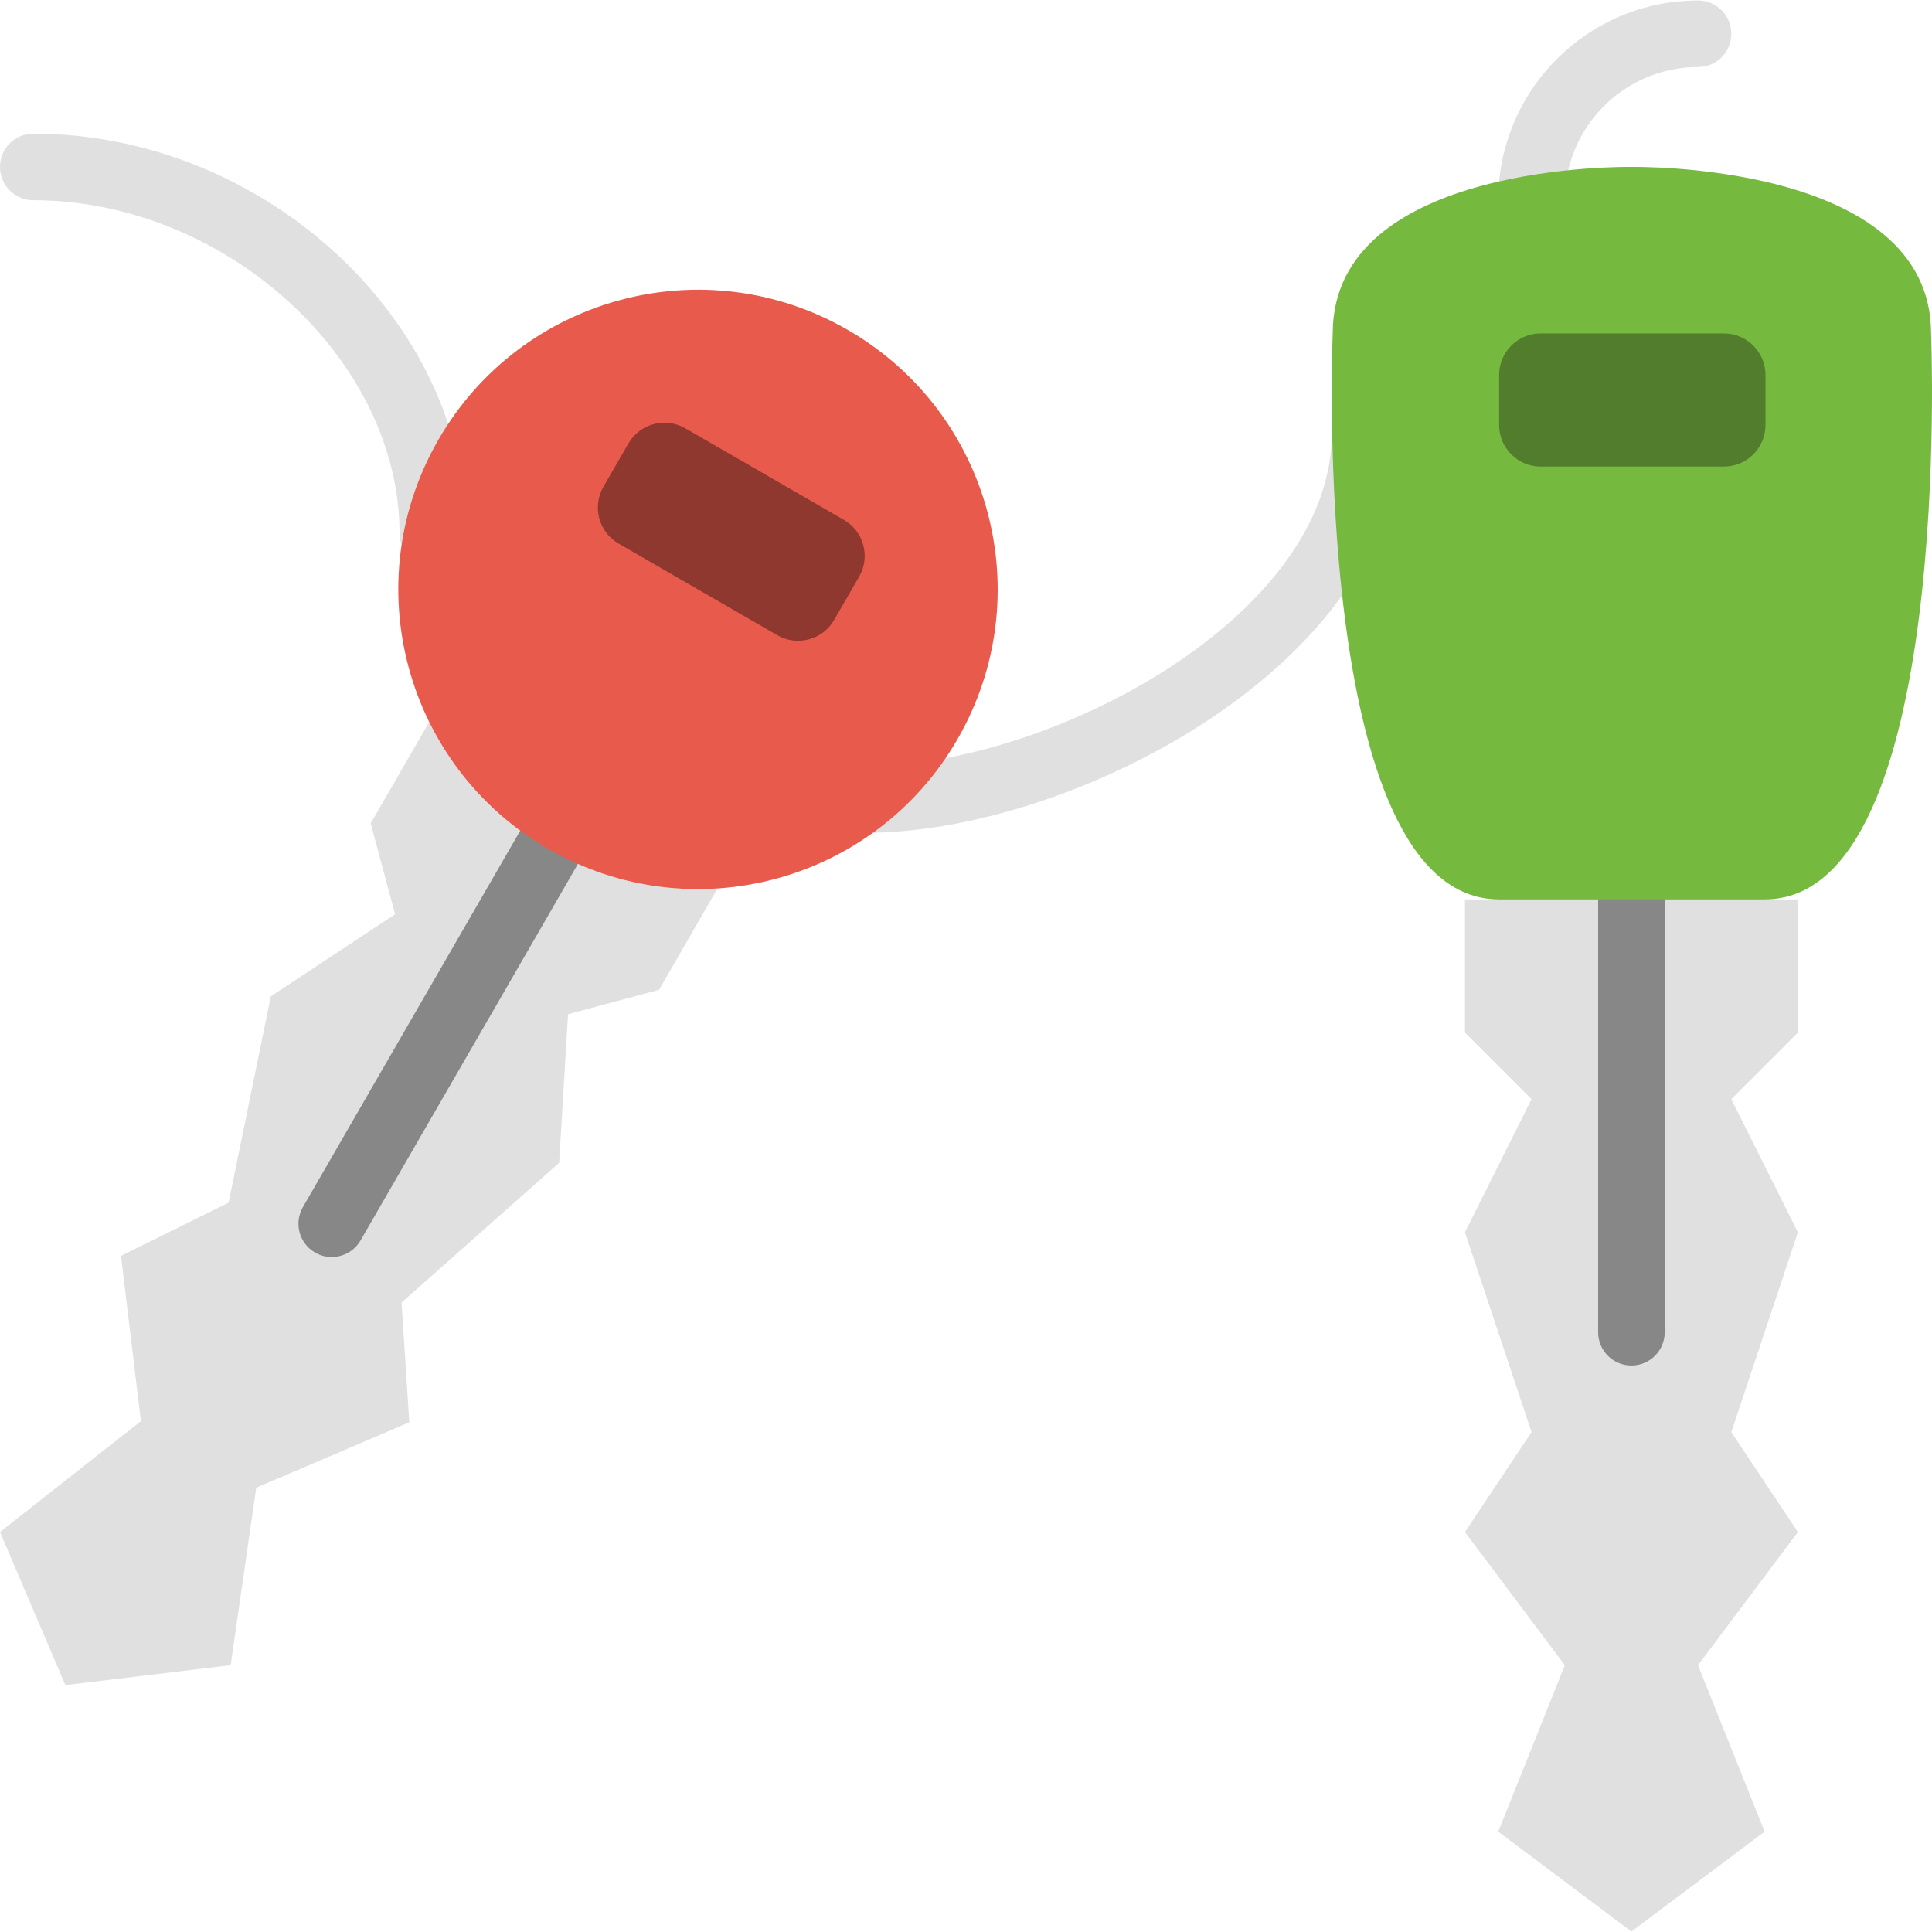
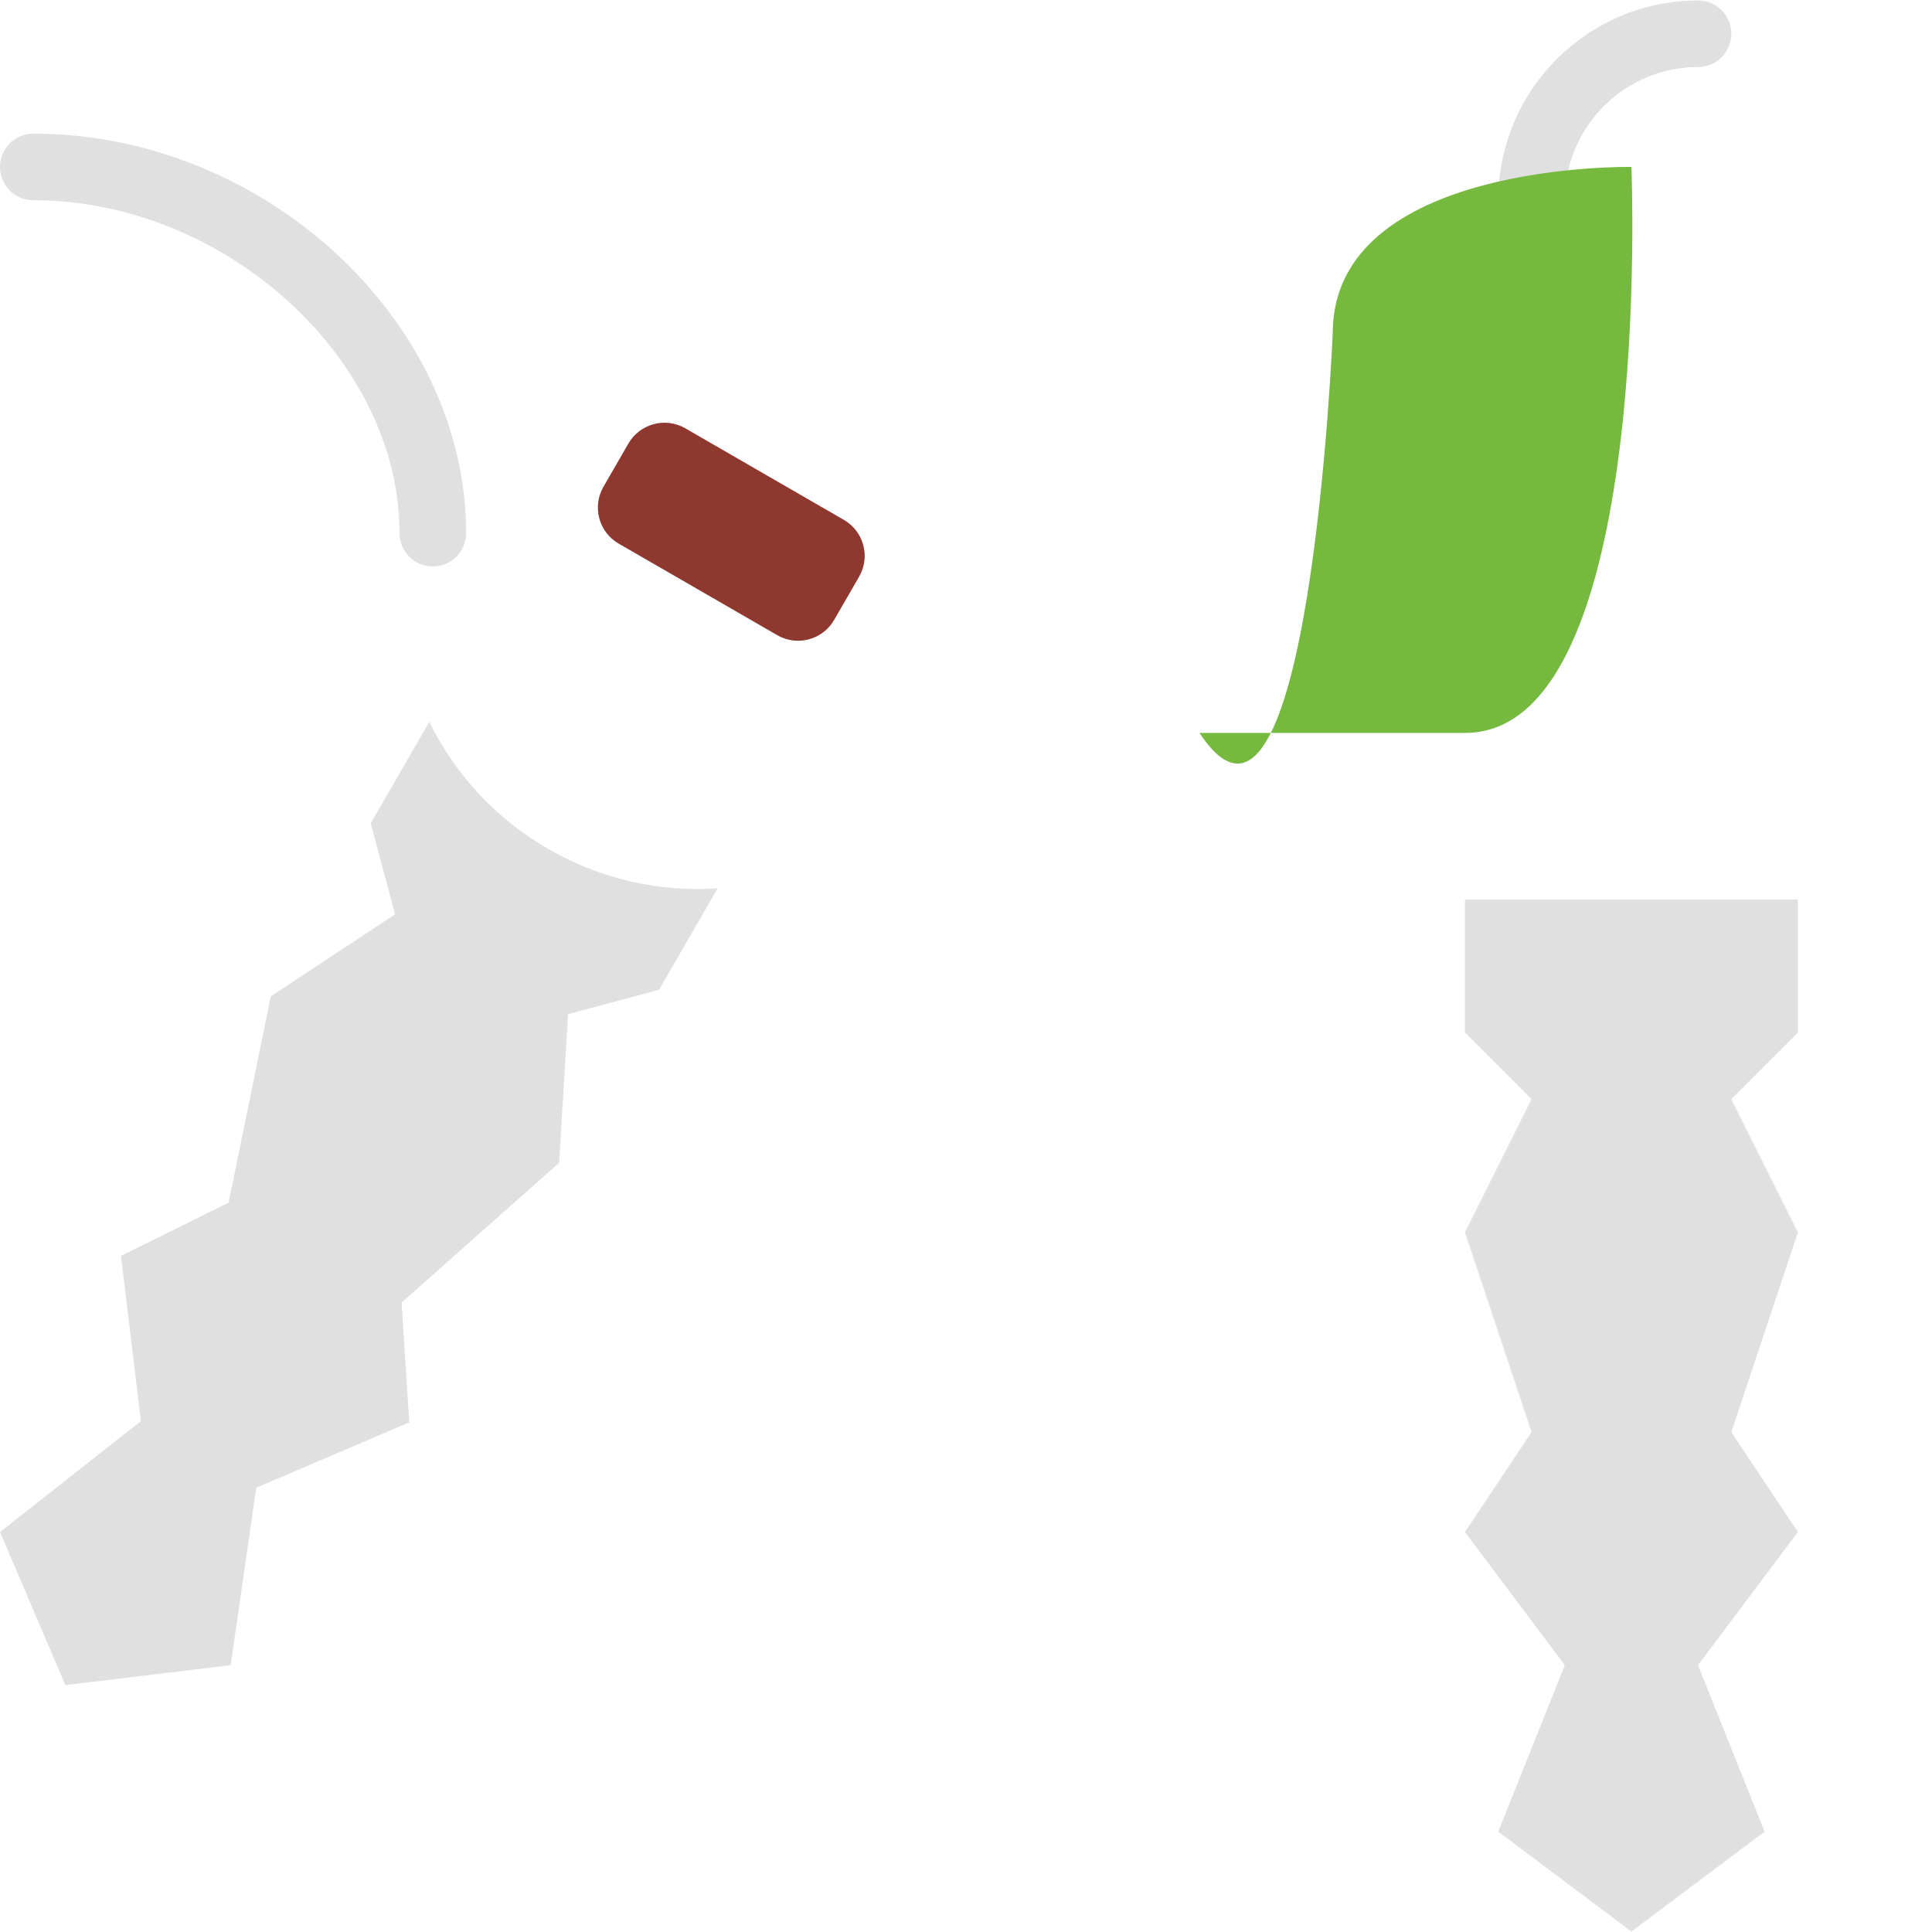
<svg xmlns="http://www.w3.org/2000/svg" version="1.1" id="Layer_1" x="0px" y="0px" viewBox="0 0 503.566 503.566" style="enable-background:new 0 0 503.566 503.566;" xml:space="preserve">
  <g>
    <g>
      <path style="fill:#E0E0E0;" d="M381.832,234.427h43.39h43.39v34.712l-17.356,17.356l17.356,34.712l-17.356,52.068l17.356,26.034    l-26.034,34.712l17.356,43.39l-34.712,26.034L390.51,477.41l17.356-43.39l-26.034-34.712l17.356-26.034l-17.356-52.068    l17.356-34.712l-17.356-17.356V234.427z" />
      <path style="fill:#E0E0E0;" d="M111.885,188.166c6.595,13.399,17.087,25.071,30.989,33.098    c13.911,8.036,29.262,11.281,44.162,10.292l-15.265,26.433l-23.708,6.352l-2.326,38.738l-41.064,36.421l2.013,31.223    l-39.901,17.044l-6.665,46.254l-43.077,5.189L0,399.31l36.725-28.898l-5.189-43.077l28.047-13.867l11.004-53.777l32.386-21.383    l-6.352-23.708L111.885,188.166z" />
-       <path style="fill:#E0E0E0;" d="M225.629,217.071c-4.799,0-8.678-3.879-8.678-8.678c0-4.799,3.879-8.678,8.678-8.678    c47.972,0,121.492-38.869,121.492-86.78c0-4.799,3.879-8.678,8.678-8.678s8.678,3.879,8.678,8.678    C364.476,172.354,280.248,217.071,225.629,217.071" />
      <path style="fill:#E0E0E0;" d="M399.188,60.868c-4.799,0-8.678-3.879-8.678-8.678c0-28.715,23.352-52.068,52.068-52.068    c4.799,0,8.678,3.879,8.678,8.678s-3.879,8.678-8.678,8.678c-19.144,0-34.712,15.568-34.712,34.712    C407.866,56.989,403.987,60.868,399.188,60.868" />
      <path style="fill:#E0E0E0;" d="M112.815,147.648c-4.799,0-8.678-3.879-8.678-8.678c0-45.412-45.499-86.78-95.458-86.78    c-4.799,0-8.678-3.879-8.678-8.678s3.879-8.678,8.678-8.678c60.095,0,112.814,48.657,112.814,104.136    C121.493,143.769,117.614,147.648,112.815,147.648" />
    </g>
    <g>
-       <path style="fill:#878787;" d="M425.222,355.919c-4.799,0-8.678-3.879-8.678-8.678V234.427c0-4.799,3.879-8.678,8.678-8.678    s8.678,3.879,8.678,8.678v112.814C433.9,352.04,430.021,355.919,425.222,355.919" />
-       <path style="fill:#878787;" d="M86.459,327.639c-1.475,0-2.968-0.373-4.33-1.163c-4.157-2.395-5.58-7.697-3.176-11.854    l56.407-97.697c2.395-4.157,7.697-5.571,11.854-3.176c4.148,2.395,5.58,7.706,3.176,11.854L93.983,323.3    C92.378,326.086,89.462,327.639,86.459,327.639" />
-     </g>
-     <path style="fill:#E85A4B;" d="M114.29,114.577c-21.565,37.359-8.765,85.122,28.585,106.687   c37.359,21.573,85.122,8.773,106.687-28.585c21.573-37.359,8.773-85.122-28.585-106.687   C183.627,64.427,135.854,77.218,114.29,114.577" />
-     <path style="fill:#75B93F;" d="M347.363,86.902c0-44.839,77.859-43.39,77.859-43.39s78.102-1.449,78.102,43.39   c0,0,6.144,147.525-43.39,147.525h-34.712h-34.469C341.219,234.427,347.363,86.902,347.363,86.902" />
-     <path style="fill:#517D2C;" d="M401.585,121.614h47.729c5.988,0,10.847-4.86,10.847-10.847V97.749   c0-5.988-4.86-10.847-10.847-10.847h-47.729c-5.988,0-10.847,4.86-10.847,10.847v13.017   C390.738,116.754,395.597,121.614,401.585,121.614" />
+       </g>
+     <path style="fill:#75B93F;" d="M347.363,86.902c0-44.839,77.859-43.39,77.859-43.39c0,0,6.144,147.525-43.39,147.525h-34.712h-34.469C341.219,234.427,347.363,86.902,347.363,86.902" />
    <path style="fill:#8E382F;" d="M161.26,141.695l41.333,23.864c5.189,2.994,11.819,1.215,14.822-3.975l6.508-11.273   c2.994-5.181,1.215-11.819-3.975-14.813l-41.333-23.864c-5.189-2.994-11.819-1.215-14.822,3.966l-6.508,11.273   C154.292,132.063,156.071,138.702,161.26,141.695" />
  </g>
  <g>
</g>
  <g>
</g>
  <g>
</g>
  <g>
</g>
  <g>
</g>
  <g>
</g>
  <g>
</g>
  <g>
</g>
  <g>
</g>
  <g>
</g>
  <g>
</g>
  <g>
</g>
  <g>
</g>
  <g>
</g>
  <g>
</g>
</svg>